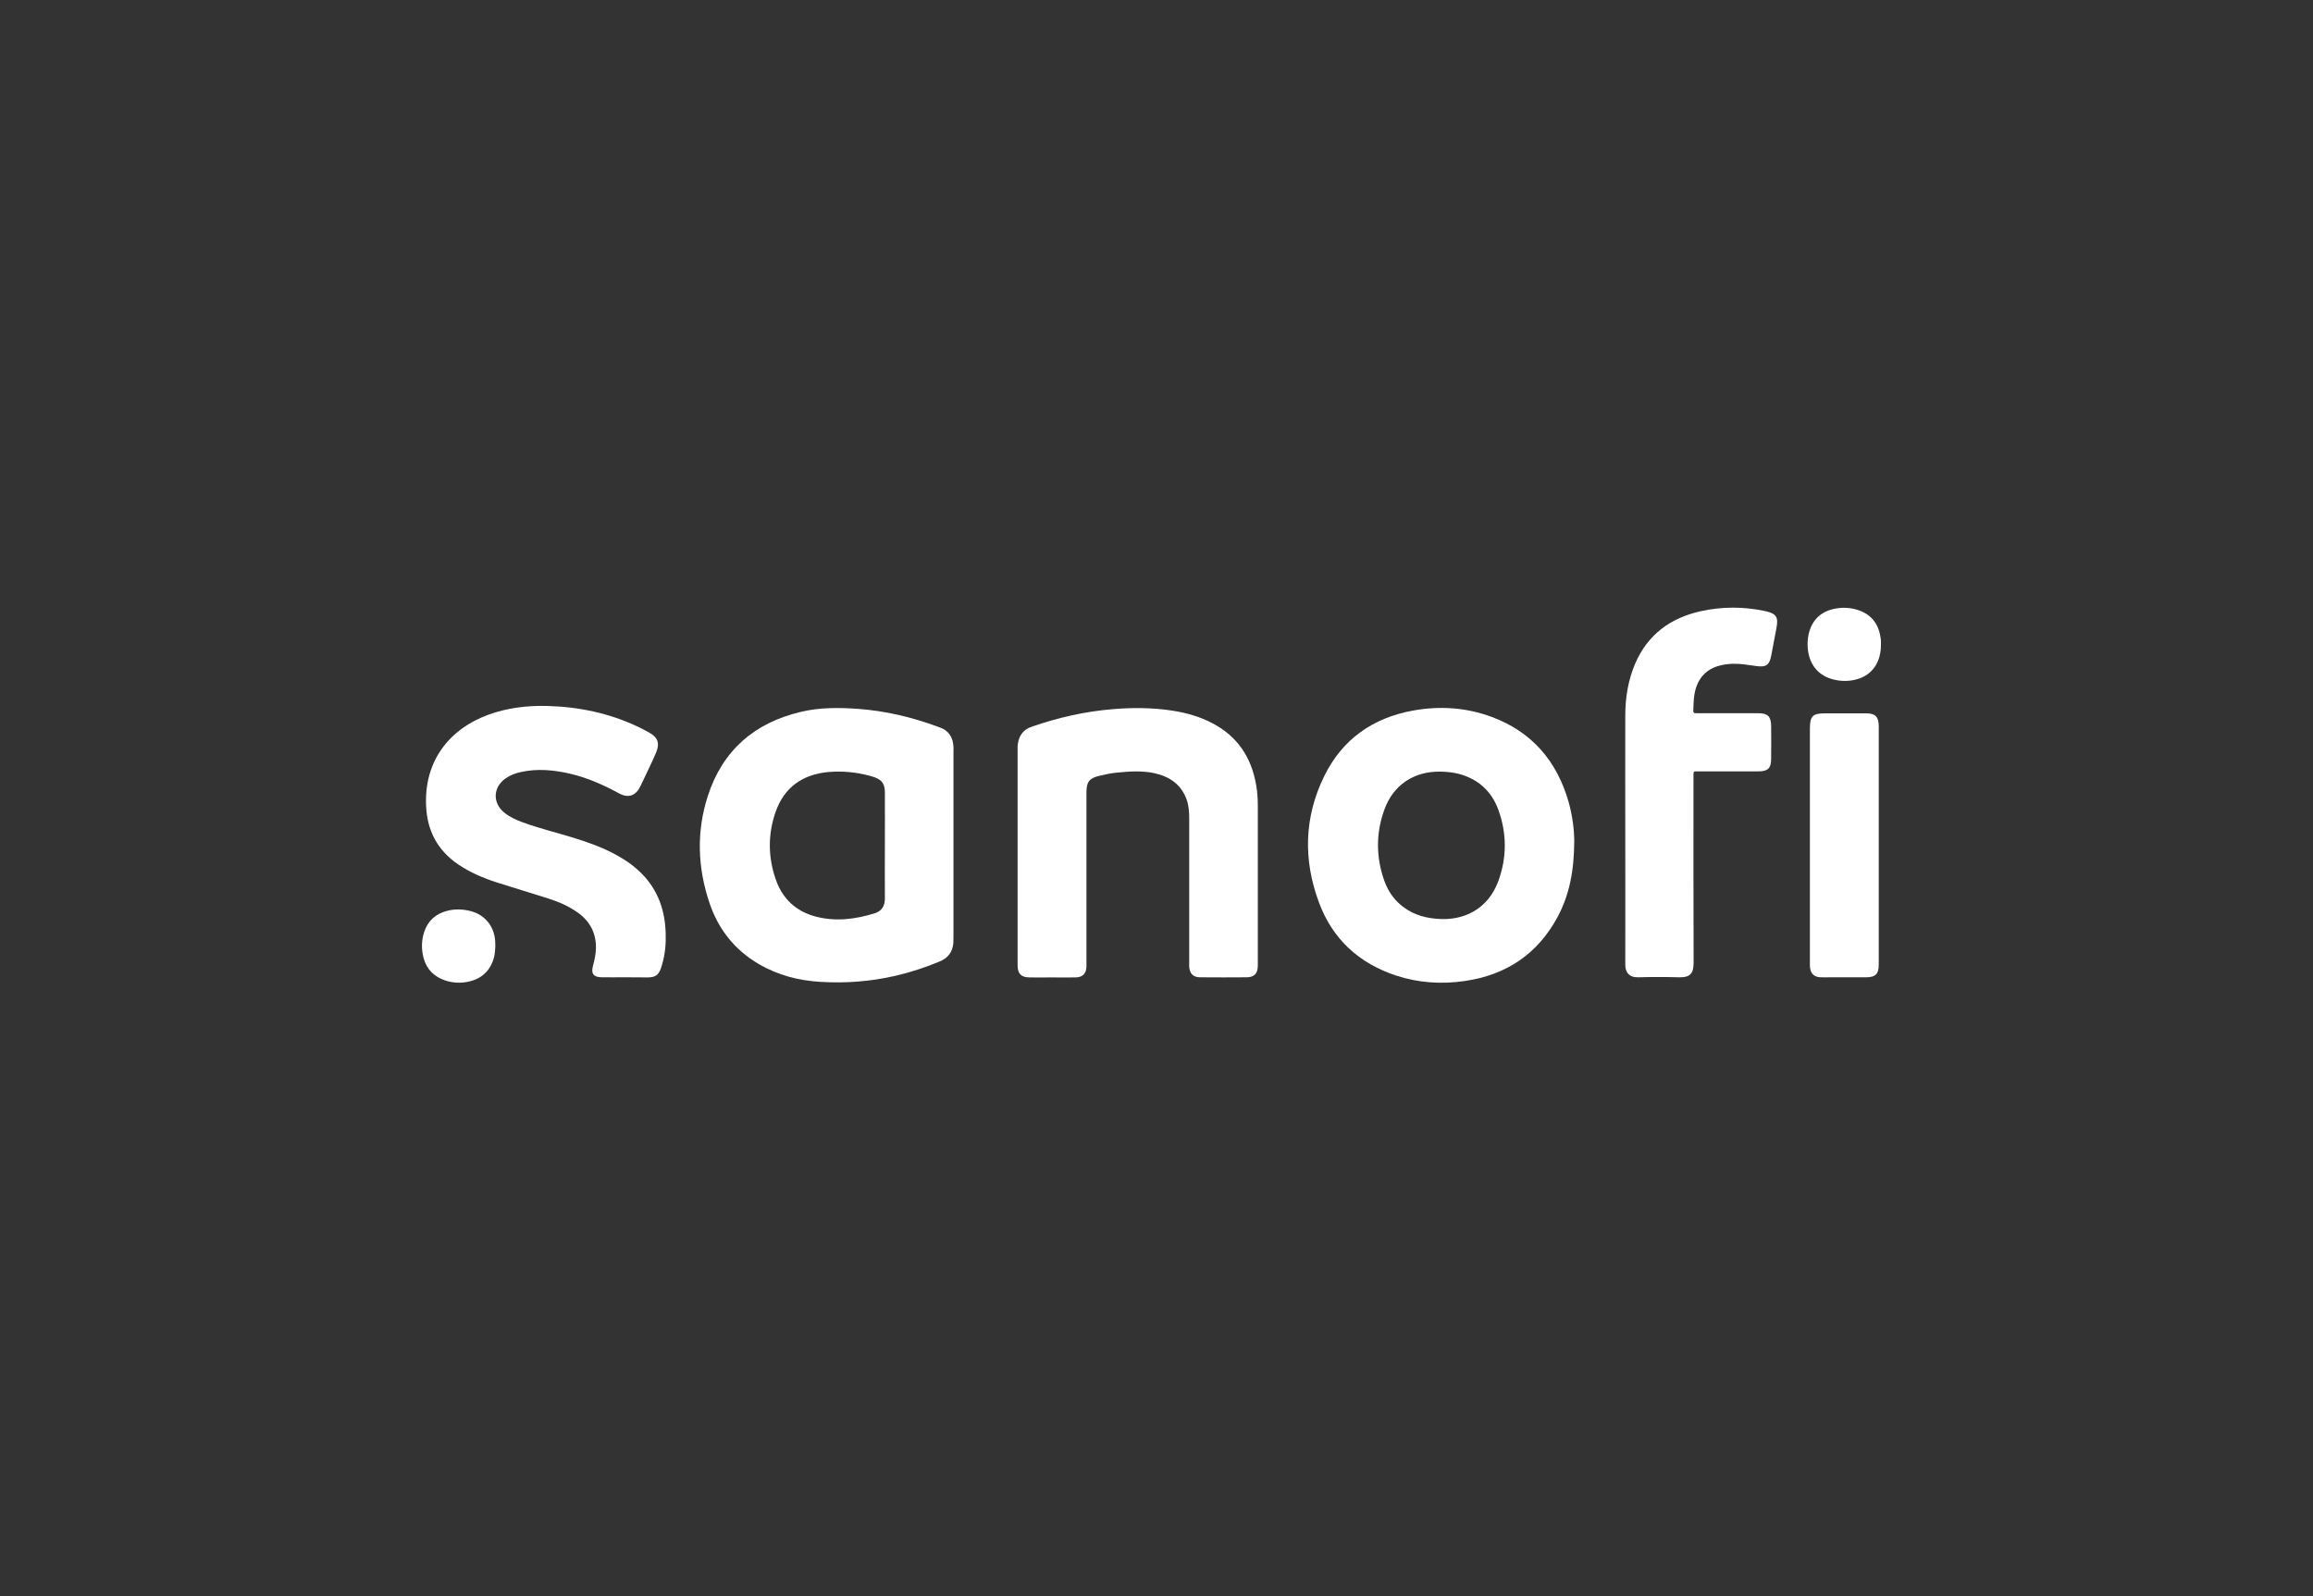
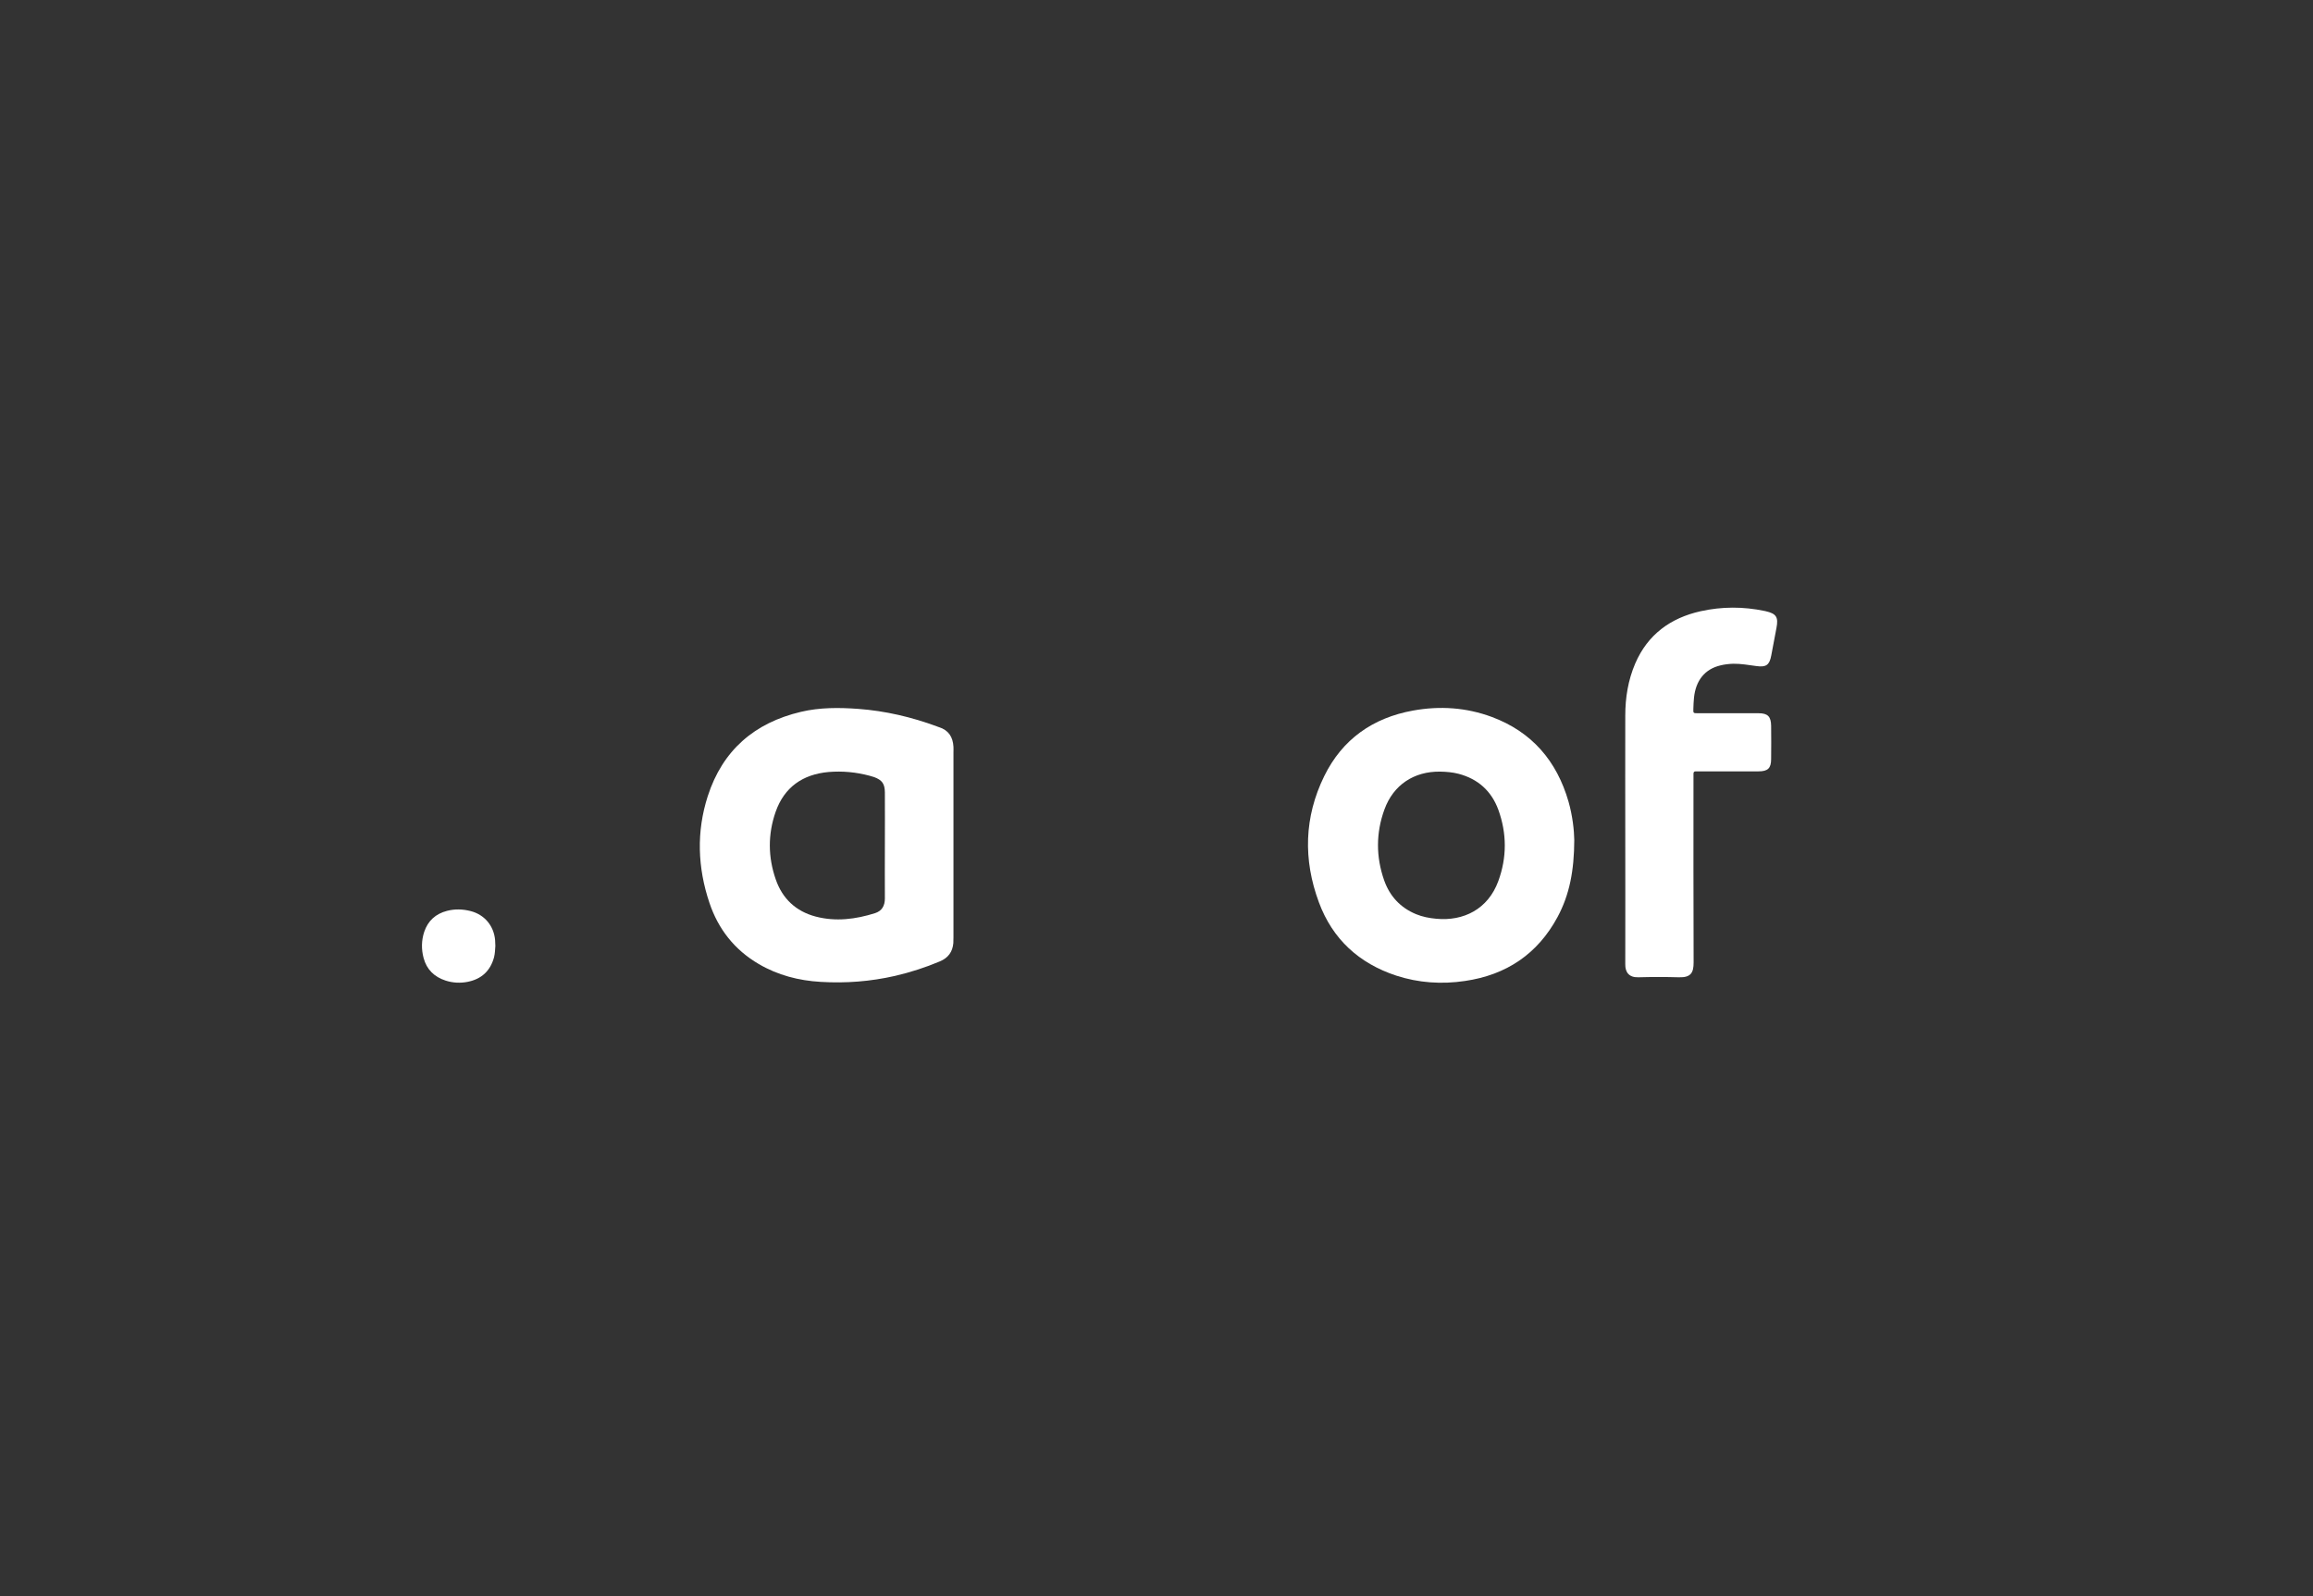
<svg xmlns="http://www.w3.org/2000/svg" width="200" height="138" viewBox="0 0 200 138" fill="none">
  <rect x="0" y="0" width="200" height="138" fill="#333333" stroke="none" />
-   <path d="M87.99 73.995C87.99 70.964 87.99 67.943 87.99 64.911C87.99 64.713 87.979 64.514 88.012 64.327C88.111 63.599 88.486 63.081 89.203 62.838C91.485 62.045 93.822 61.515 96.237 61.317C97.934 61.174 99.632 61.185 101.319 61.438C102.554 61.626 103.744 61.956 104.847 62.541C107.008 63.676 108.21 65.495 108.617 67.877C108.728 68.494 108.761 69.112 108.761 69.729C108.761 74.249 108.761 78.758 108.761 83.278C108.761 83.366 108.761 83.455 108.761 83.543C108.739 84.182 108.452 84.491 107.813 84.502C106.468 84.513 105.123 84.513 103.778 84.502C103.171 84.502 102.874 84.193 102.829 83.587C102.818 83.433 102.829 83.267 102.829 83.113C102.829 79.001 102.829 74.9 102.829 70.787C102.829 70.258 102.796 69.718 102.631 69.211C102.179 67.866 101.176 67.16 99.853 66.862C98.761 66.62 97.67 66.697 96.567 66.807C96.06 66.851 95.553 66.962 95.057 67.083C94.197 67.281 93.943 67.612 93.943 68.494C93.943 73.378 93.943 78.273 93.943 83.157C93.943 83.3 93.943 83.444 93.943 83.587C93.921 84.182 93.613 84.502 93.006 84.513C92.301 84.524 91.584 84.513 90.879 84.513C90.261 84.513 89.633 84.524 89.015 84.513C88.288 84.502 87.99 84.193 87.99 83.466C87.99 80.302 87.99 77.148 87.99 73.995Z" fill="white" />
-   <path d="M54.022 84.501C53.349 84.501 52.676 84.512 52.004 84.501C51.32 84.49 51.089 84.181 51.276 83.498C51.409 83.002 51.519 82.506 51.53 81.988C51.552 80.676 51.012 79.661 49.964 78.912C49.193 78.36 48.333 77.986 47.44 77.699C45.962 77.225 44.463 76.784 42.986 76.31C41.784 75.924 40.637 75.439 39.59 74.722C37.826 73.51 36.944 71.834 36.845 69.706C36.657 65.858 38.796 63.025 42.313 61.768C43.934 61.195 45.621 60.996 47.33 61.041C50.053 61.118 52.666 61.658 55.135 62.827C55.488 62.992 55.83 63.168 56.171 63.367C56.877 63.764 57.053 64.26 56.756 65.01C56.645 65.285 56.513 65.561 56.392 65.836C56.05 66.553 55.719 67.281 55.367 67.997C54.97 68.813 54.33 69.034 53.536 68.603C52.213 67.887 50.846 67.27 49.369 66.917C47.925 66.575 46.469 66.432 45.003 66.762C44.551 66.862 44.121 67.027 43.735 67.292C42.611 68.074 42.567 69.441 43.636 70.29C44.11 70.665 44.661 70.908 45.235 71.117C46.613 71.624 48.046 71.966 49.446 72.396C50.747 72.793 52.037 73.245 53.239 73.895C54.066 74.347 54.837 74.877 55.499 75.549C56.899 76.971 57.505 78.724 57.56 80.687C57.593 81.569 57.516 82.451 57.274 83.311C57.241 83.443 57.197 83.586 57.153 83.718C56.932 84.314 56.667 84.501 56.039 84.512C55.367 84.512 54.694 84.501 54.022 84.501Z" fill="white" />
  <path d="M140.534 72.397C140.534 68.891 140.523 65.385 140.534 61.88C140.534 60.325 140.776 58.815 141.394 57.37C142.474 54.868 144.436 53.435 147.049 52.85C148.89 52.442 150.743 52.442 152.584 52.828C152.617 52.839 152.65 52.839 152.683 52.85C153.587 53.06 153.786 53.357 153.609 54.283C153.455 55.088 153.311 55.882 153.157 56.676C153.003 57.503 152.716 57.712 151.867 57.591C151.206 57.503 150.533 57.381 149.861 57.392C149.486 57.404 149.111 57.448 148.758 57.536C147.413 57.855 146.63 58.837 146.476 60.325C146.443 60.645 146.432 60.965 146.421 61.284C146.41 61.659 146.41 61.67 146.785 61.67C147.799 61.67 148.802 61.67 149.817 61.67C150.566 61.67 151.305 61.67 152.055 61.67C152.859 61.67 153.135 61.957 153.146 62.761C153.157 63.721 153.157 64.669 153.146 65.628C153.146 66.433 152.859 66.697 152.044 66.697C150.357 66.697 148.681 66.697 146.994 66.697C146.873 66.697 146.752 66.697 146.619 66.697C146.487 66.697 146.432 66.763 146.432 66.896C146.432 67.039 146.432 67.182 146.432 67.326C146.432 72.618 146.421 77.909 146.443 83.212C146.443 84.094 146.223 84.535 145.164 84.502C143.995 84.469 142.827 84.469 141.658 84.502C140.842 84.524 140.523 84.05 140.534 83.378C140.545 79.728 140.534 76.057 140.534 72.397Z" fill="white" />
-   <path d="M162.452 73.081C162.452 76.421 162.452 79.773 162.452 83.113C162.452 83.224 162.452 83.323 162.452 83.433C162.441 84.227 162.165 84.502 161.349 84.502C160.324 84.502 159.299 84.502 158.262 84.502C157.976 84.502 157.7 84.513 157.413 84.502C156.873 84.48 156.565 84.194 156.509 83.653C156.487 83.499 156.498 83.334 156.498 83.179C156.498 76.454 156.498 69.729 156.498 62.993C156.498 61.913 156.741 61.681 157.799 61.681C158.99 61.681 160.17 61.681 161.36 61.681C162.154 61.681 162.441 61.968 162.452 62.773C162.452 66.212 162.452 69.641 162.452 73.081Z" fill="white" />
-   <path d="M162.639 55.739C162.65 57.249 161.9 58.352 160.588 58.727C159.86 58.936 159.122 58.925 158.394 58.716C156.928 58.286 156.255 57.062 156.299 55.529C156.31 55.287 156.343 55.033 156.399 54.791C156.674 53.655 157.38 52.928 158.515 52.663C159.265 52.487 160.026 52.52 160.764 52.784C161.922 53.203 162.484 54.074 162.628 55.265C162.65 55.419 162.639 55.585 162.639 55.739Z" fill="white" />
  <path d="M42.832 81.79C42.81 82.132 42.799 82.44 42.722 82.76C42.402 83.962 41.619 84.667 40.418 84.899C39.789 85.02 39.15 84.987 38.532 84.788C37.551 84.469 36.89 83.829 36.625 82.826C36.427 82.076 36.438 81.316 36.68 80.577C37 79.618 37.672 79.012 38.654 78.758C39.337 78.582 40.021 78.604 40.704 78.78C41.895 79.089 42.7 80.048 42.81 81.283C42.821 81.459 42.832 81.635 42.832 81.79Z" fill="white" />
  <path d="M82.444 64.58C82.4 63.731 82.025 63.136 81.188 62.872C81.132 62.861 81.088 62.839 81.033 62.816C78.828 62.001 76.568 61.471 74.22 61.295C72.555 61.174 70.89 61.163 69.259 61.549C65.235 62.497 62.478 64.878 61.2 68.836C60.207 71.912 60.318 75.021 61.343 78.064C62.104 80.335 63.515 82.132 65.609 83.356C67.263 84.326 69.071 84.789 70.957 84.899C73.128 85.031 75.267 84.866 77.395 84.381C78.729 84.072 80.019 83.653 81.276 83.124C81.981 82.826 82.367 82.308 82.433 81.547C82.444 81.371 82.444 81.195 82.444 81.018C82.444 78.35 82.444 75.671 82.444 73.003C82.444 70.346 82.444 67.689 82.444 65.043C82.444 64.9 82.455 64.735 82.444 64.58ZM75.664 78.957C73.988 79.486 72.269 79.706 70.538 79.254C68.818 78.802 67.649 77.7 67.076 76.035C66.403 74.106 66.392 72.132 67.065 70.203C67.814 68.064 69.413 66.951 71.651 66.752C72.842 66.653 74.021 66.763 75.179 67.072C75.311 67.105 75.455 67.149 75.587 67.193C76.27 67.447 76.502 67.766 76.513 68.505C76.524 70.049 76.513 71.581 76.513 73.125C76.513 74.646 76.502 76.167 76.513 77.689C76.513 78.328 76.249 78.769 75.664 78.957Z" fill="white" />
  <path d="M135.628 69.321C134.614 65.793 132.453 63.279 128.991 61.99C126.786 61.174 124.504 61.019 122.189 61.438C118.705 62.067 116.07 63.919 114.505 67.105C112.763 70.655 112.675 74.337 114.042 78.02C115.221 81.206 117.514 83.3 120.734 84.359C122.663 84.987 124.659 85.12 126.665 84.822C130.248 84.304 132.96 82.485 134.68 79.287C135.716 77.358 136.113 75.274 136.124 72.639C136.113 71.813 135.981 70.556 135.628 69.321ZM129.554 76.189C128.661 78.626 126.533 79.662 124.196 79.442C123.589 79.387 123.005 79.276 122.443 79.045C121.087 78.483 120.171 77.49 119.686 76.123C118.97 74.084 118.97 72.022 119.708 69.994C120.48 67.866 122.266 66.686 124.537 66.719C125.066 66.73 125.596 66.774 126.114 66.907C127.801 67.348 128.958 68.395 129.554 70.005C130.303 72.066 130.303 74.15 129.554 76.189Z" fill="white" />
</svg>